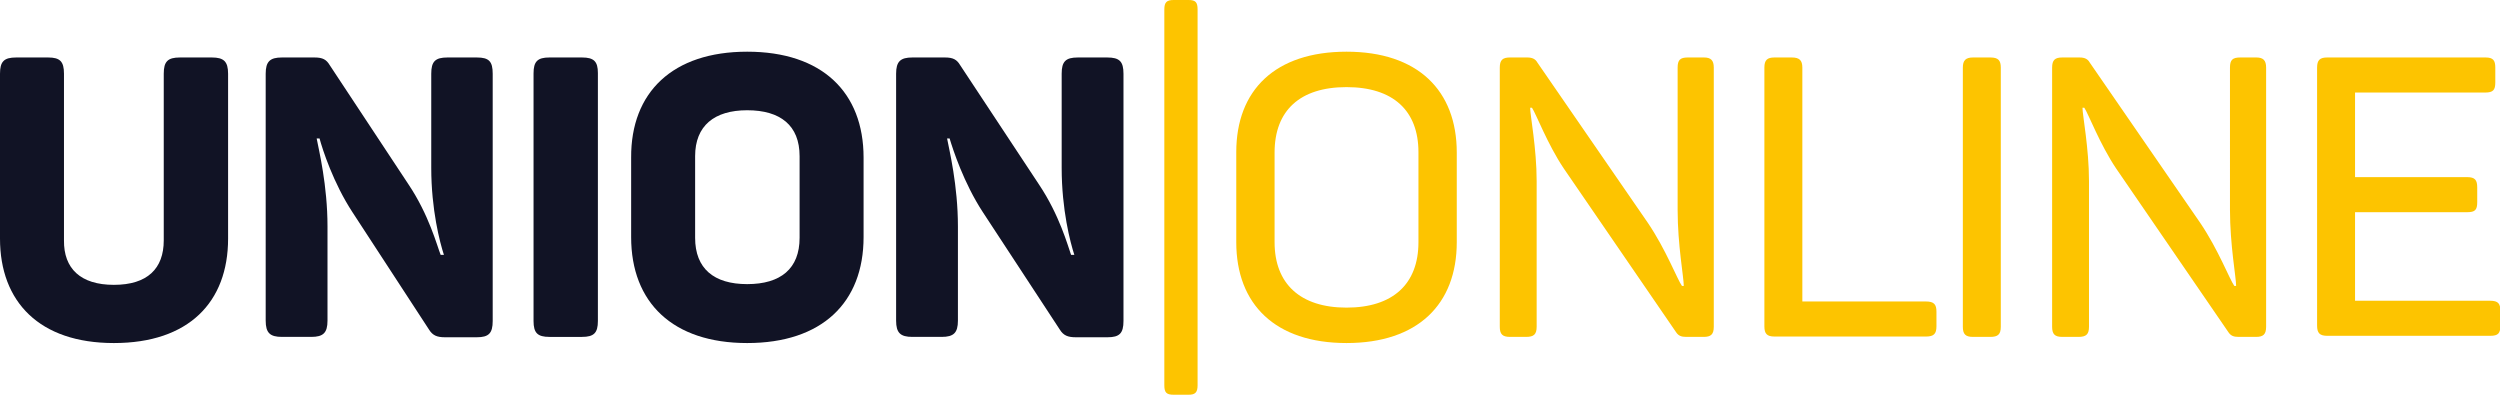
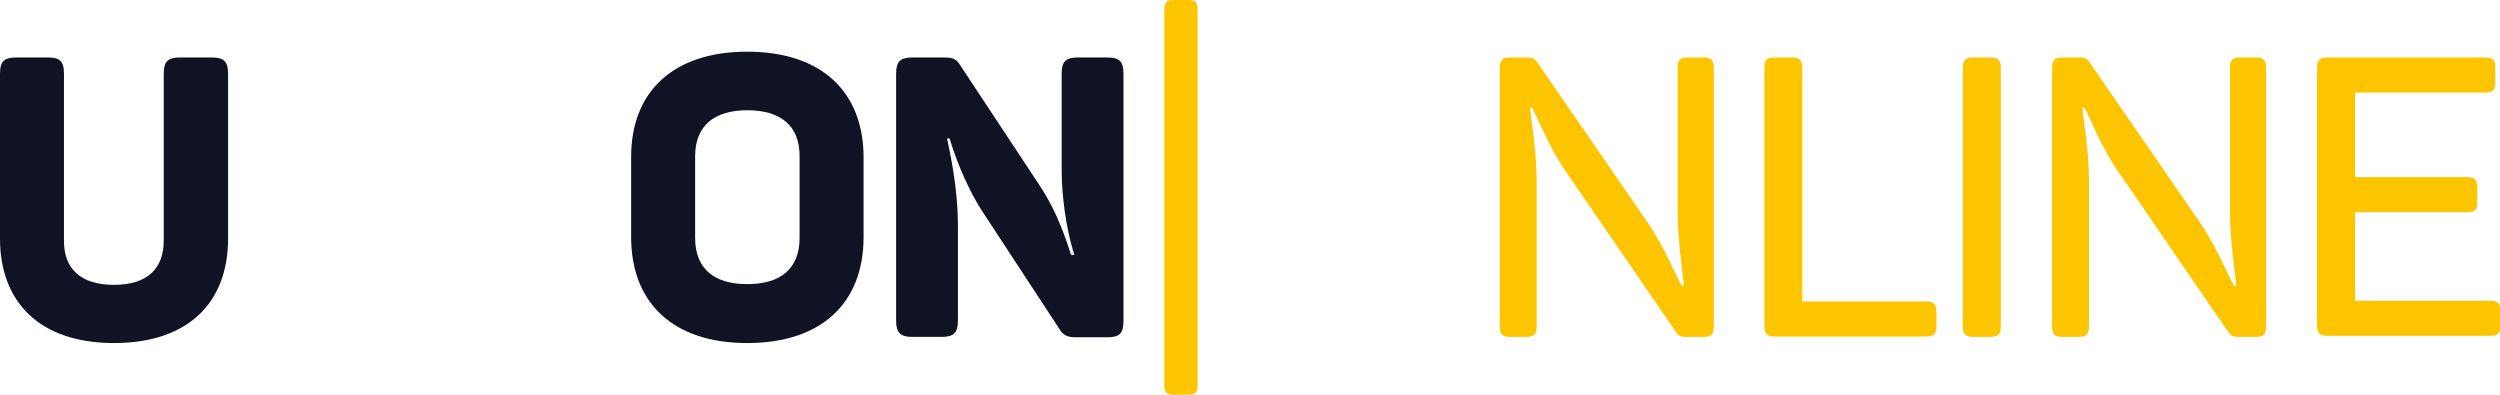
<svg xmlns="http://www.w3.org/2000/svg" version="1.1" id="Ebene_1" x="0px" y="0px" viewBox="0 0 691.6 109.2" style="enable-background:new 0 0 691.6 109.2;" xml:space="preserve">
  <style type="text/css">
	.st0{fill:#111325;}
	.st1{fill:#FDC400;}
</style>
  <g id="XMLID_18_">
    <path id="XMLID_28_" class="st0" d="M31.5,78.8c9.3,0,13.8-4.5,13.8-12.3V20.4c0-3.4,1.1-4.5,4.5-4.5h8.8c3.3,0,4.5,1.1,4.5,4.5V66   c0,17.6-10.9,28.9-31.6,28.9C10.9,94.9,0,83.5,0,66V20.4c0-3.4,1.1-4.5,4.5-4.5h8.8c3.3,0,4.4,1.1,4.4,4.5v46.1   C17.6,74.3,22.3,78.8,31.5,78.8z" />
-     <path id="XMLID_26_" class="st0" d="M136.3,20.4v68.4c0,3.4-1.1,4.5-4.4,4.5h-8.8c-2.2,0-3.4-0.5-4.4-2.1L97.5,58.7   c-5.3-8.1-8.3-17.4-9.1-20.4h-0.8c0.6,3.2,3,12.9,3,24.4v26c0,3.4-1.2,4.5-4.5,4.5h-8.1c-3.3,0-4.5-1.1-4.5-4.5V20.4   c0-3.4,1.2-4.5,4.5-4.5h9c2.3,0,3.3,0.6,4.2,2.1l21.8,33c5.7,8.5,7.9,17,8.9,19.5h0.9c-1.1-3.4-3.5-12.4-3.5-24.1v-26   c0-3.4,1.1-4.5,4.5-4.5h8.1C135.3,15.9,136.3,17,136.3,20.4z" />
-     <path id="XMLID_24_" class="st0" d="M152,15.9h9c3.3,0,4.4,1.1,4.4,4.3v68.6c0,3.3-1.1,4.4-4.4,4.4h-9c-3.3,0-4.4-1.1-4.4-4.4V20.3   C147.6,17,148.7,15.9,152,15.9z" />
    <path id="XMLID_21_" class="st0" d="M206.7,14.3c20.7,0,32.2,11.2,32.2,29.3v22c0,18.1-11.5,29.3-32.2,29.3   c-20.6,0-32.1-11.2-32.1-29.3v-22C174.5,25.5,186.1,14.3,206.7,14.3z M206.7,30.5c-9.1,0-14.4,4.3-14.4,12.7v22.6   c0,8.5,5.2,12.8,14.4,12.8c9.3,0,14.5-4.3,14.5-12.8V43.2C221.2,34.7,215.9,30.5,206.7,30.5z" />
    <path id="XMLID_19_" class="st0" d="M310.8,20.4v68.4c0,3.4-1.1,4.5-4.4,4.5h-8.8c-2.2,0-3.4-0.5-4.4-2.1l-21.3-32.5   c-5.3-8.1-8.3-17.4-9.2-20.4H262c0.6,3.2,3,12.9,3,24.4v26c0,3.4-1.2,4.5-4.5,4.5h-8.1c-3.3,0-4.5-1.1-4.5-4.5V20.4   c0-3.4,1.2-4.5,4.5-4.5h9c2.3,0,3.3,0.6,4.2,2.1l21.8,33c5.7,8.5,8,17,8.9,19.5h0.9c-1.1-3.4-3.5-12.4-3.5-24.1v-26   c0-3.4,1.1-4.5,4.5-4.5h8.1C309.7,15.9,310.8,17,310.8,20.4z" />
  </g>
  <g id="XMLID_2_">
    <path id="XMLID_16_" class="st1" d="M331.3,2.6v104c0,2-0.7,2.6-2.5,2.6h-4.1c-2,0-2.6-0.6-2.6-2.6V2.6c0-2,0.7-2.6,2.6-2.6h4.1   C330.7,0,331.3,0.6,331.3,2.6z" />
-     <path id="XMLID_13_" class="st1" d="M372.5,14.3c19.7,0,30.5,10.7,30.5,27.9V67c0,17.2-10.8,27.9-30.5,27.9   C352.8,94.9,342,84.2,342,67V42.1C342,24.9,352.8,14.3,372.5,14.3z M372.5,24.1c-12.9,0-19.9,6.5-19.9,18.1V67   c0,11.5,7.1,18.1,19.9,18.1c12.8,0,19.9-6.5,19.9-18.1V42.1C392.4,30.6,385.4,24.1,372.5,24.1z" />
    <path id="XMLID_11_" class="st1" d="M474.1,18.7v71.7c0,2.1-0.8,2.8-2.8,2.8h-4.8c-1.4,0-2.2-0.3-2.9-1.4l-31-45.2   c-4.5-6.7-7.7-15.2-8.8-16.8h-0.5c0,2.1,1.8,11.2,1.8,20.3v40.3c0,2.1-0.8,2.8-2.9,2.8h-4.5c-2.1,0-2.8-0.8-2.8-2.8V18.7   c0-2.1,0.8-2.8,2.8-2.8h4.8c1.5,0,2.3,0.5,2.8,1.4l30.6,44.4c5,7.4,8.1,15.6,9.4,17.4h0.5c0-2.4-1.7-11.3-1.7-21V18.7   c0-2.1,0.7-2.8,2.8-2.8h4.5C473.3,15.9,474.1,16.7,474.1,18.7z" />
    <path id="XMLID_9_" class="st1" d="M498.6,18.7v64.7h34.2c2.2,0,2.9,0.8,2.9,2.8v4.1c0,2.1-0.8,2.8-2.9,2.8h-41.9   c-2.1,0-2.8-0.8-2.8-2.8V18.7c0-2.1,0.8-2.8,2.8-2.8h4.8C497.8,15.9,498.6,16.7,498.6,18.7z" />
    <path id="XMLID_7_" class="st1" d="M545.8,15.9h4.8c2.2,0,2.9,0.8,2.9,2.8v71.7c0,2.1-0.8,2.8-2.9,2.8h-4.8c-2.1,0-2.8-0.8-2.8-2.8   V18.7C543,16.7,543.8,15.9,545.8,15.9z" />
    <path id="XMLID_5_" class="st1" d="M626.9,18.7v71.7c0,2.1-0.8,2.8-2.8,2.8h-4.8c-1.4,0-2.2-0.3-2.9-1.4l-31-45.2   c-4.5-6.7-7.7-15.2-8.8-16.8h-0.5c0,2.1,1.8,11.2,1.8,20.3v40.3c0,2.1-0.8,2.8-2.9,2.8h-4.5c-2.1,0-2.8-0.8-2.8-2.8V18.7   c0-2.1,0.8-2.8,2.8-2.8h4.8c1.5,0,2.3,0.5,2.8,1.4l30.6,44.4c5,7.4,8.1,15.6,9.4,17.4h0.5c0-2.4-1.7-11.3-1.7-21V18.7   c0-2.1,0.7-2.8,2.8-2.8h4.5C626.1,15.9,626.9,16.7,626.9,18.7z" />
    <path id="XMLID_3_" class="st1" d="M690.3,18.7v4.1c0,2.1-0.6,2.8-2.8,2.8h-36v23.4h31c2.2,0,2.8,0.8,2.8,2.9v4   c0,2.2-0.6,2.8-2.8,2.8h-31v24.5h37.4c2.2,0,2.8,0.8,2.8,2.8v4.1c0,2.1-0.6,2.8-2.8,2.8h-45.1c-2.1,0-2.8-0.8-2.8-2.8V18.7   c0-2.1,0.8-2.8,2.8-2.8h43.8C689.7,15.9,690.3,16.7,690.3,18.7z" />
  </g>
</svg>